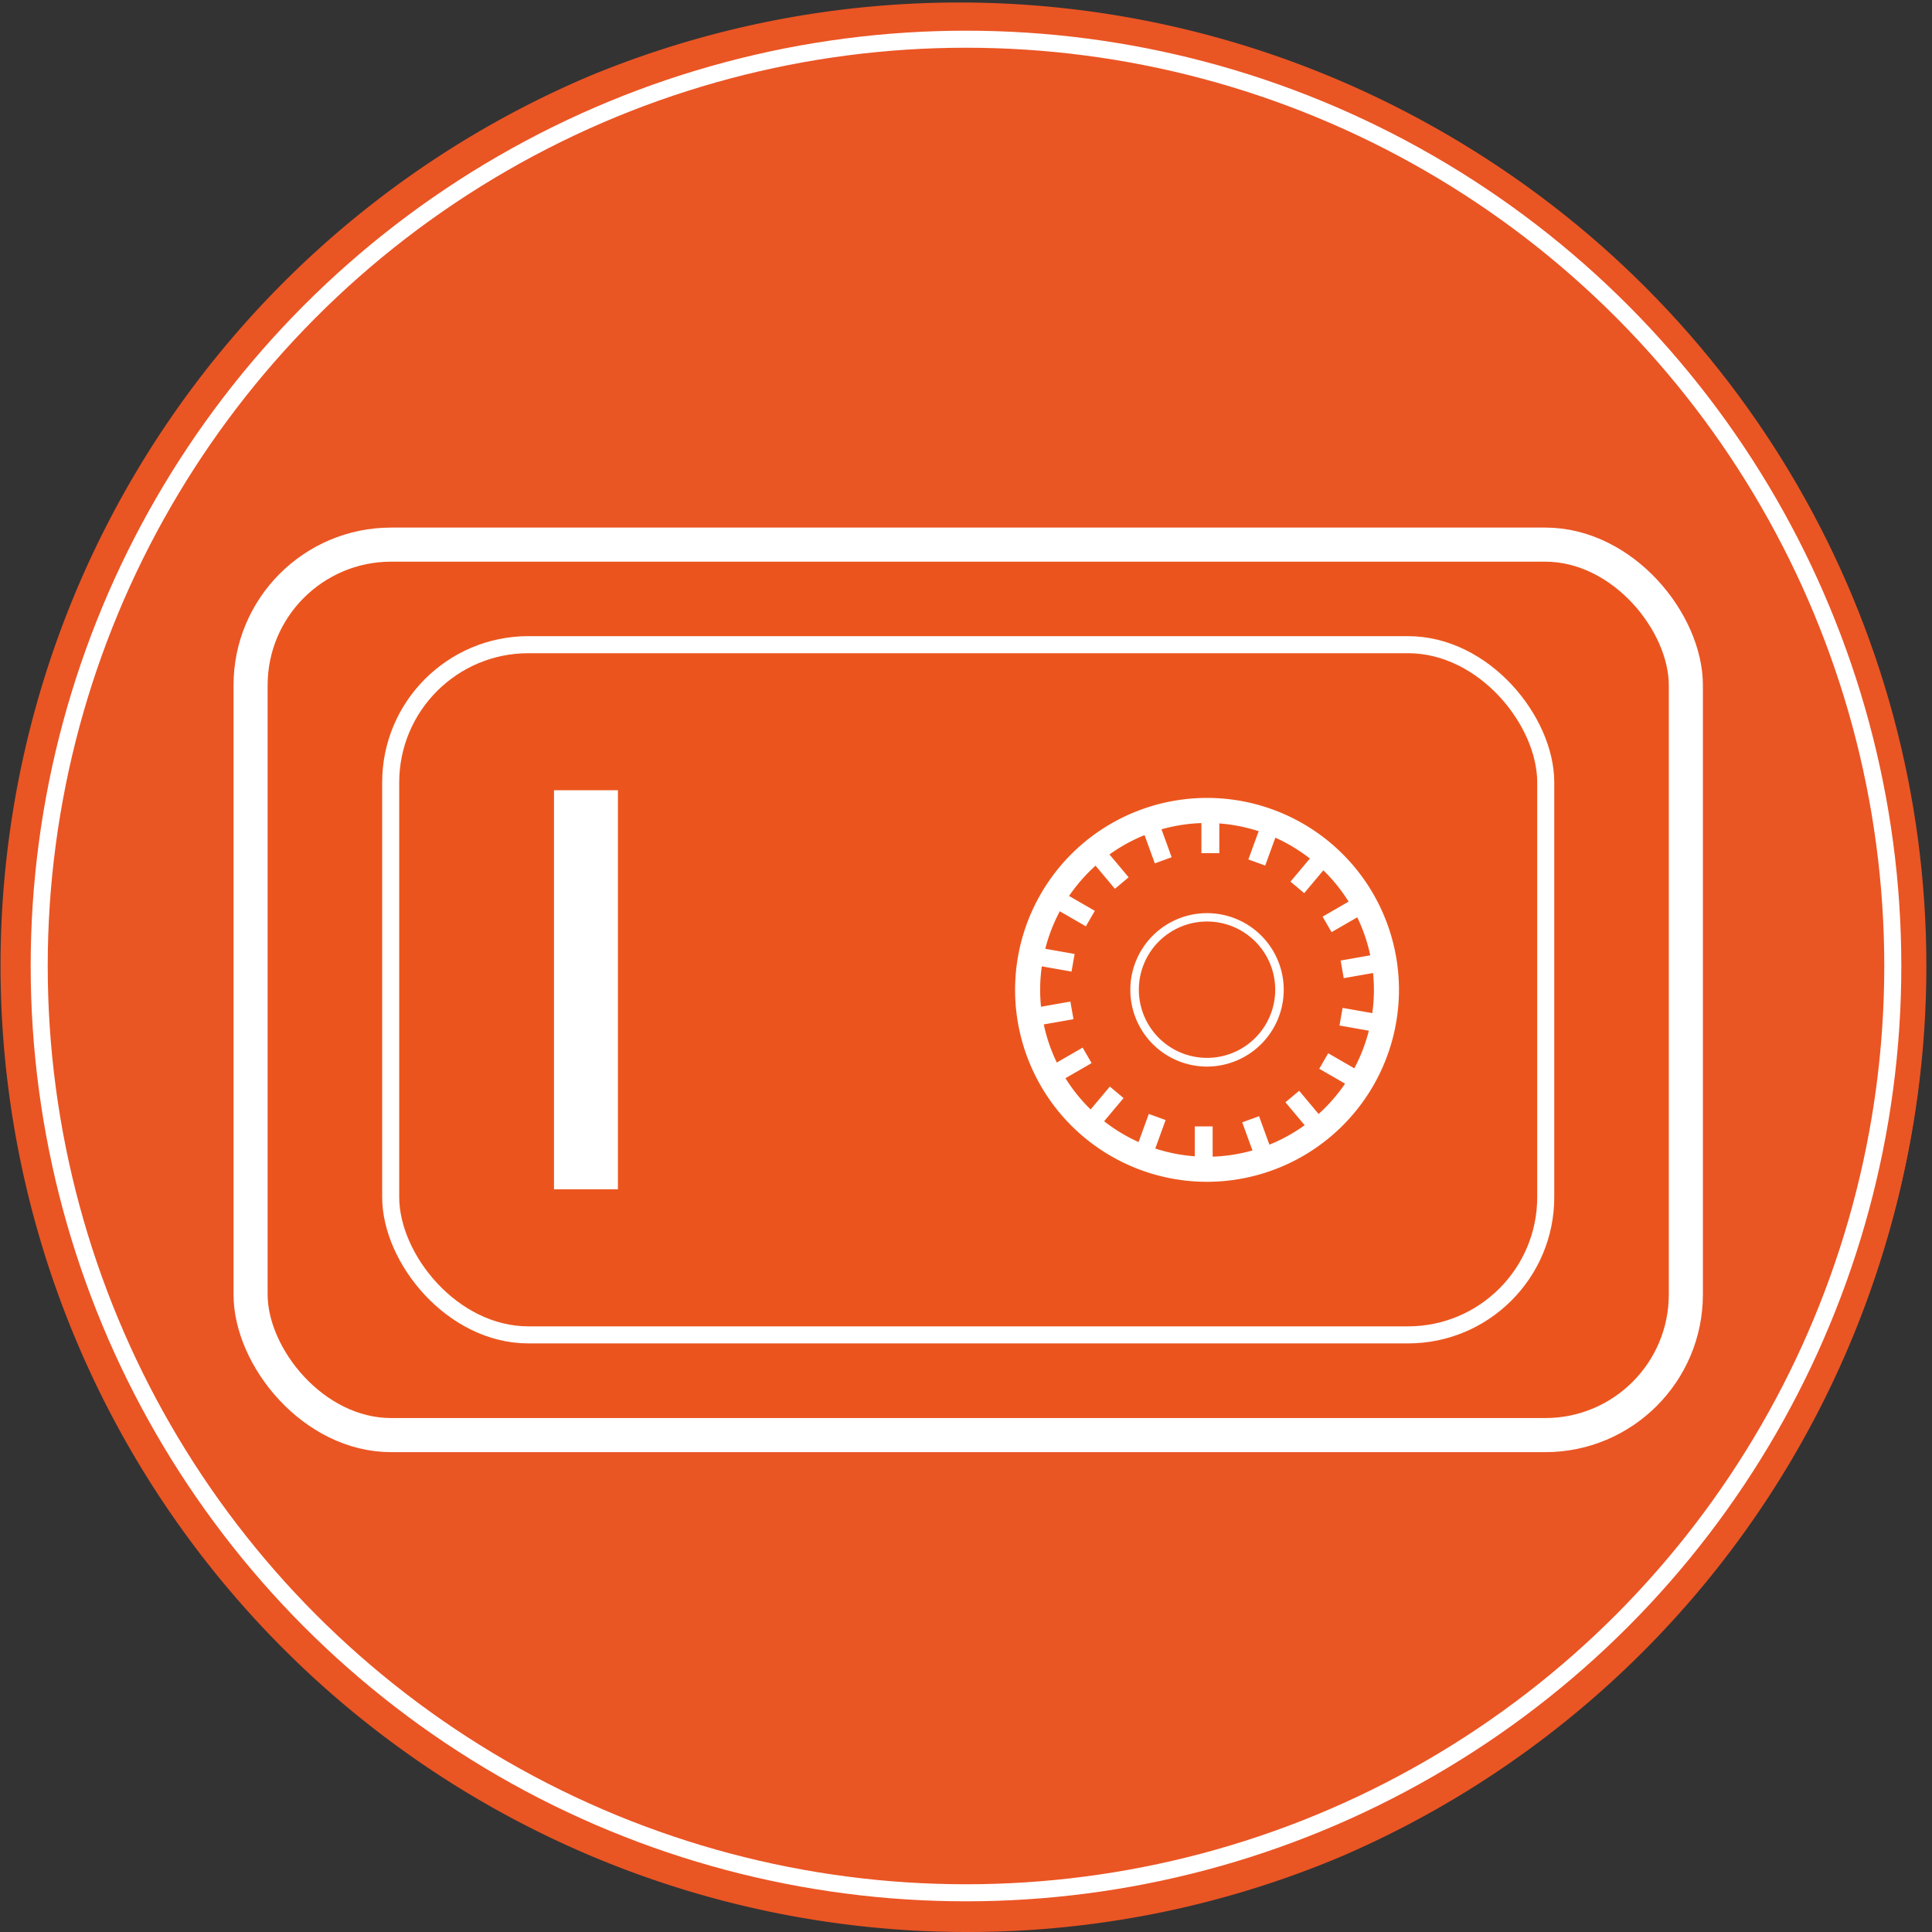
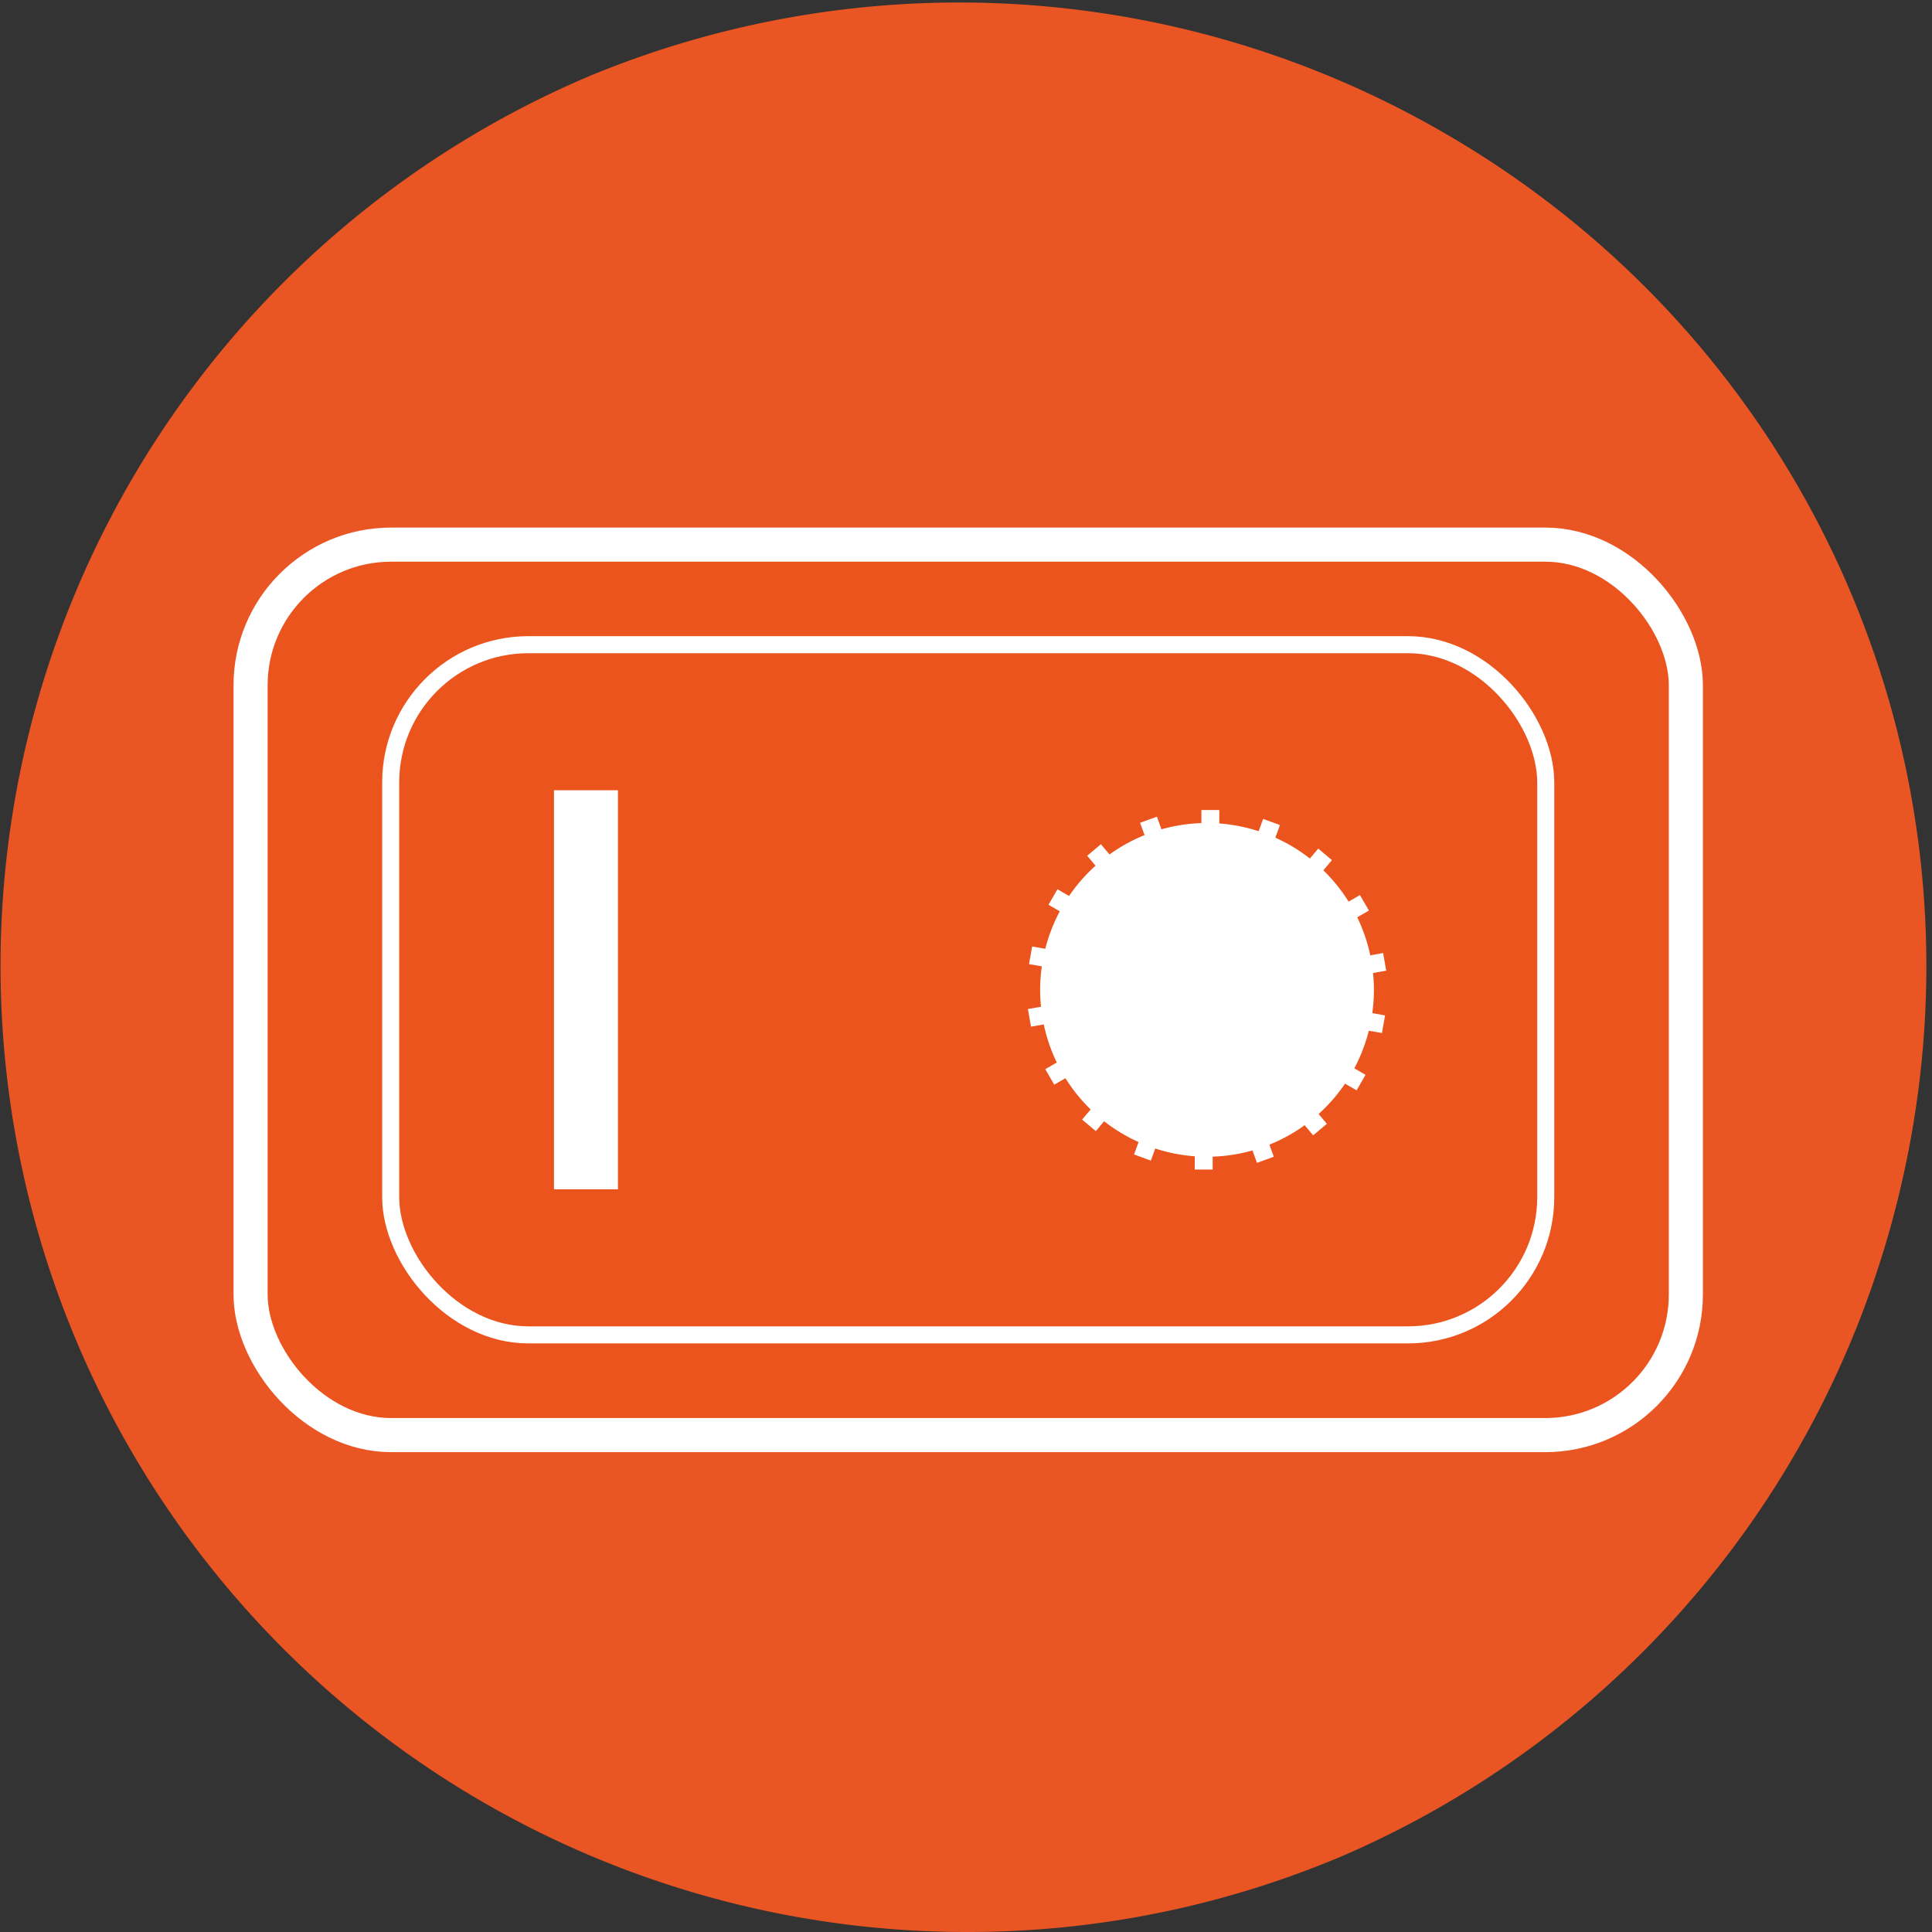
<svg xmlns="http://www.w3.org/2000/svg" viewBox="0 0 113.34 113.34">
  <rect x="0" y="0" width="113.34" height="113.34" fill="#333333" stroke="none" />
  <title>hotel safe</title>
  <g id="6d5401b6-a5cc-4183-801b-ff7b67284ff1" data-name="Layer 2">
    <g id="404d2ede-90e4-4769-b821-c89427dddb73" data-name="Layer 1">
      <circle cx="56.67" cy="56.67" r="56.34" fill="#ea5524" />
      <path d="M56.67,113.34A56.69,56.69,0,0,1,34.61,4.45,56.69,56.69,0,0,1,78.73,108.89,56.32,56.32,0,0,1,56.67,113.34ZM56.67.66a56,56,0,1,0,56,56A56.08,56.08,0,0,0,56.67.66Z" fill="#ea5524" />
-       <circle cx="56.67" cy="56.67" r="54.37" fill="none" stroke="#fff" stroke-miterlimit="10" />
      <rect x="14.7" y="31.95" width="84.2" height="52.24" rx="8.25" ry="8.25" fill="#eb551d" stroke="#fff" stroke-miterlimit="10" stroke-width="2" />
      <rect x="22.92" y="37.82" width="67.76" height="40.49" rx="8.08" ry="8.08" fill="#eb551d" stroke="#fff" stroke-miterlimit="10" />
      <rect x="32.5" y="46.36" width="3.75" height="23.41" fill="#fff" />
-       <path d="M70.81,69.33A11.26,11.26,0,1,1,82.07,58.07,11.27,11.27,0,0,1,70.81,69.33Zm0-21.05a9.79,9.79,0,1,0,9.79,9.79A9.8,9.8,0,0,0,70.81,48.28Z" fill="#fff" />
+       <path d="M70.81,69.33Zm0-21.05a9.79,9.79,0,1,0,9.79,9.79A9.8,9.8,0,0,0,70.81,48.28Z" fill="#fff" />
      <rect x="70.48" y="47.52" width="1.05" height="2.53" fill="#fff" />
      <rect x="67.29" y="48.01" width="1.05" height="2.53" transform="translate(-12.77 26.17) rotate(-20)" fill="#fff" />
      <rect x="64.47" y="49.57" width="1.05" height="2.53" transform="translate(-17.47 53.67) rotate(-40)" fill="#fff" />
      <rect x="62.35" y="51.99" width="1.05" height="2.53" transform="translate(-14.69 81.08) rotate(-60)" fill="#fff" />
      <rect x="61.18" y="55" width="1.05" height="2.53" transform="translate(-4.42 107.26) rotate(-80)" fill="#fff" />
      <rect x="61.11" y="58.22" width="1.05" height="2.53" transform="translate(13.76 130.52) rotate(-100)" fill="#fff" />
      <rect x="62.15" y="61.27" width="1.05" height="2.53" transform="translate(39.86 148.09) rotate(-120)" fill="#fff" />
      <rect x="64.17" y="63.79" width="1.05" height="2.53" transform="translate(72.44 156.47) rotate(-140)" fill="#fff" />
      <rect x="66.93" y="65.46" width="1.05" height="2.53" transform="translate(108.02 152.49) rotate(-160)" fill="#fff" />
      <rect x="70.09" y="66.08" width="1.05" height="2.53" transform="translate(141.23 134.69) rotate(-180)" fill="#fff" />
      <rect x="73.28" y="65.59" width="1.05" height="2.53" transform="translate(166.02 104.43) rotate(160)" fill="#fff" />
      <rect x="76.1" y="64.04" width="1.05" height="2.53" transform="translate(177.3 66.07) rotate(140)" fill="#fff" />
      <rect x="78.23" y="61.61" width="1.05" height="2.53" transform="translate(172.58 26.11) rotate(120)" fill="#fff" />
      <rect x="79.39" y="58.6" width="1.05" height="2.53" transform="translate(152.75 -8.44) rotate(100)" fill="#fff" />
      <rect x="79.46" y="55.38" width="1.05" height="2.53" transform="translate(121.88 -31.96) rotate(80)" fill="#fff" />
      <rect x="78.42" y="52.33" width="1.05" height="2.53" transform="translate(85.89 -41.57) rotate(60)" fill="#fff" />
      <rect x="76.4" y="49.82" width="1.05" height="2.53" transform="translate(50.83 -37.49) rotate(40)" fill="#fff" />
      <rect x="73.64" y="48.15" width="1.05" height="2.53" transform="translate(21.37 -22.39) rotate(20)" fill="#fff" />
      <path d="M70.81,62.57a4.5,4.5,0,1,1,4.5-4.5A4.51,4.51,0,0,1,70.81,62.57Zm0-8.51a4,4,0,1,0,4,4A4,4,0,0,0,70.81,54.06Z" fill="#fff" />
    </g>
  </g>
</svg>